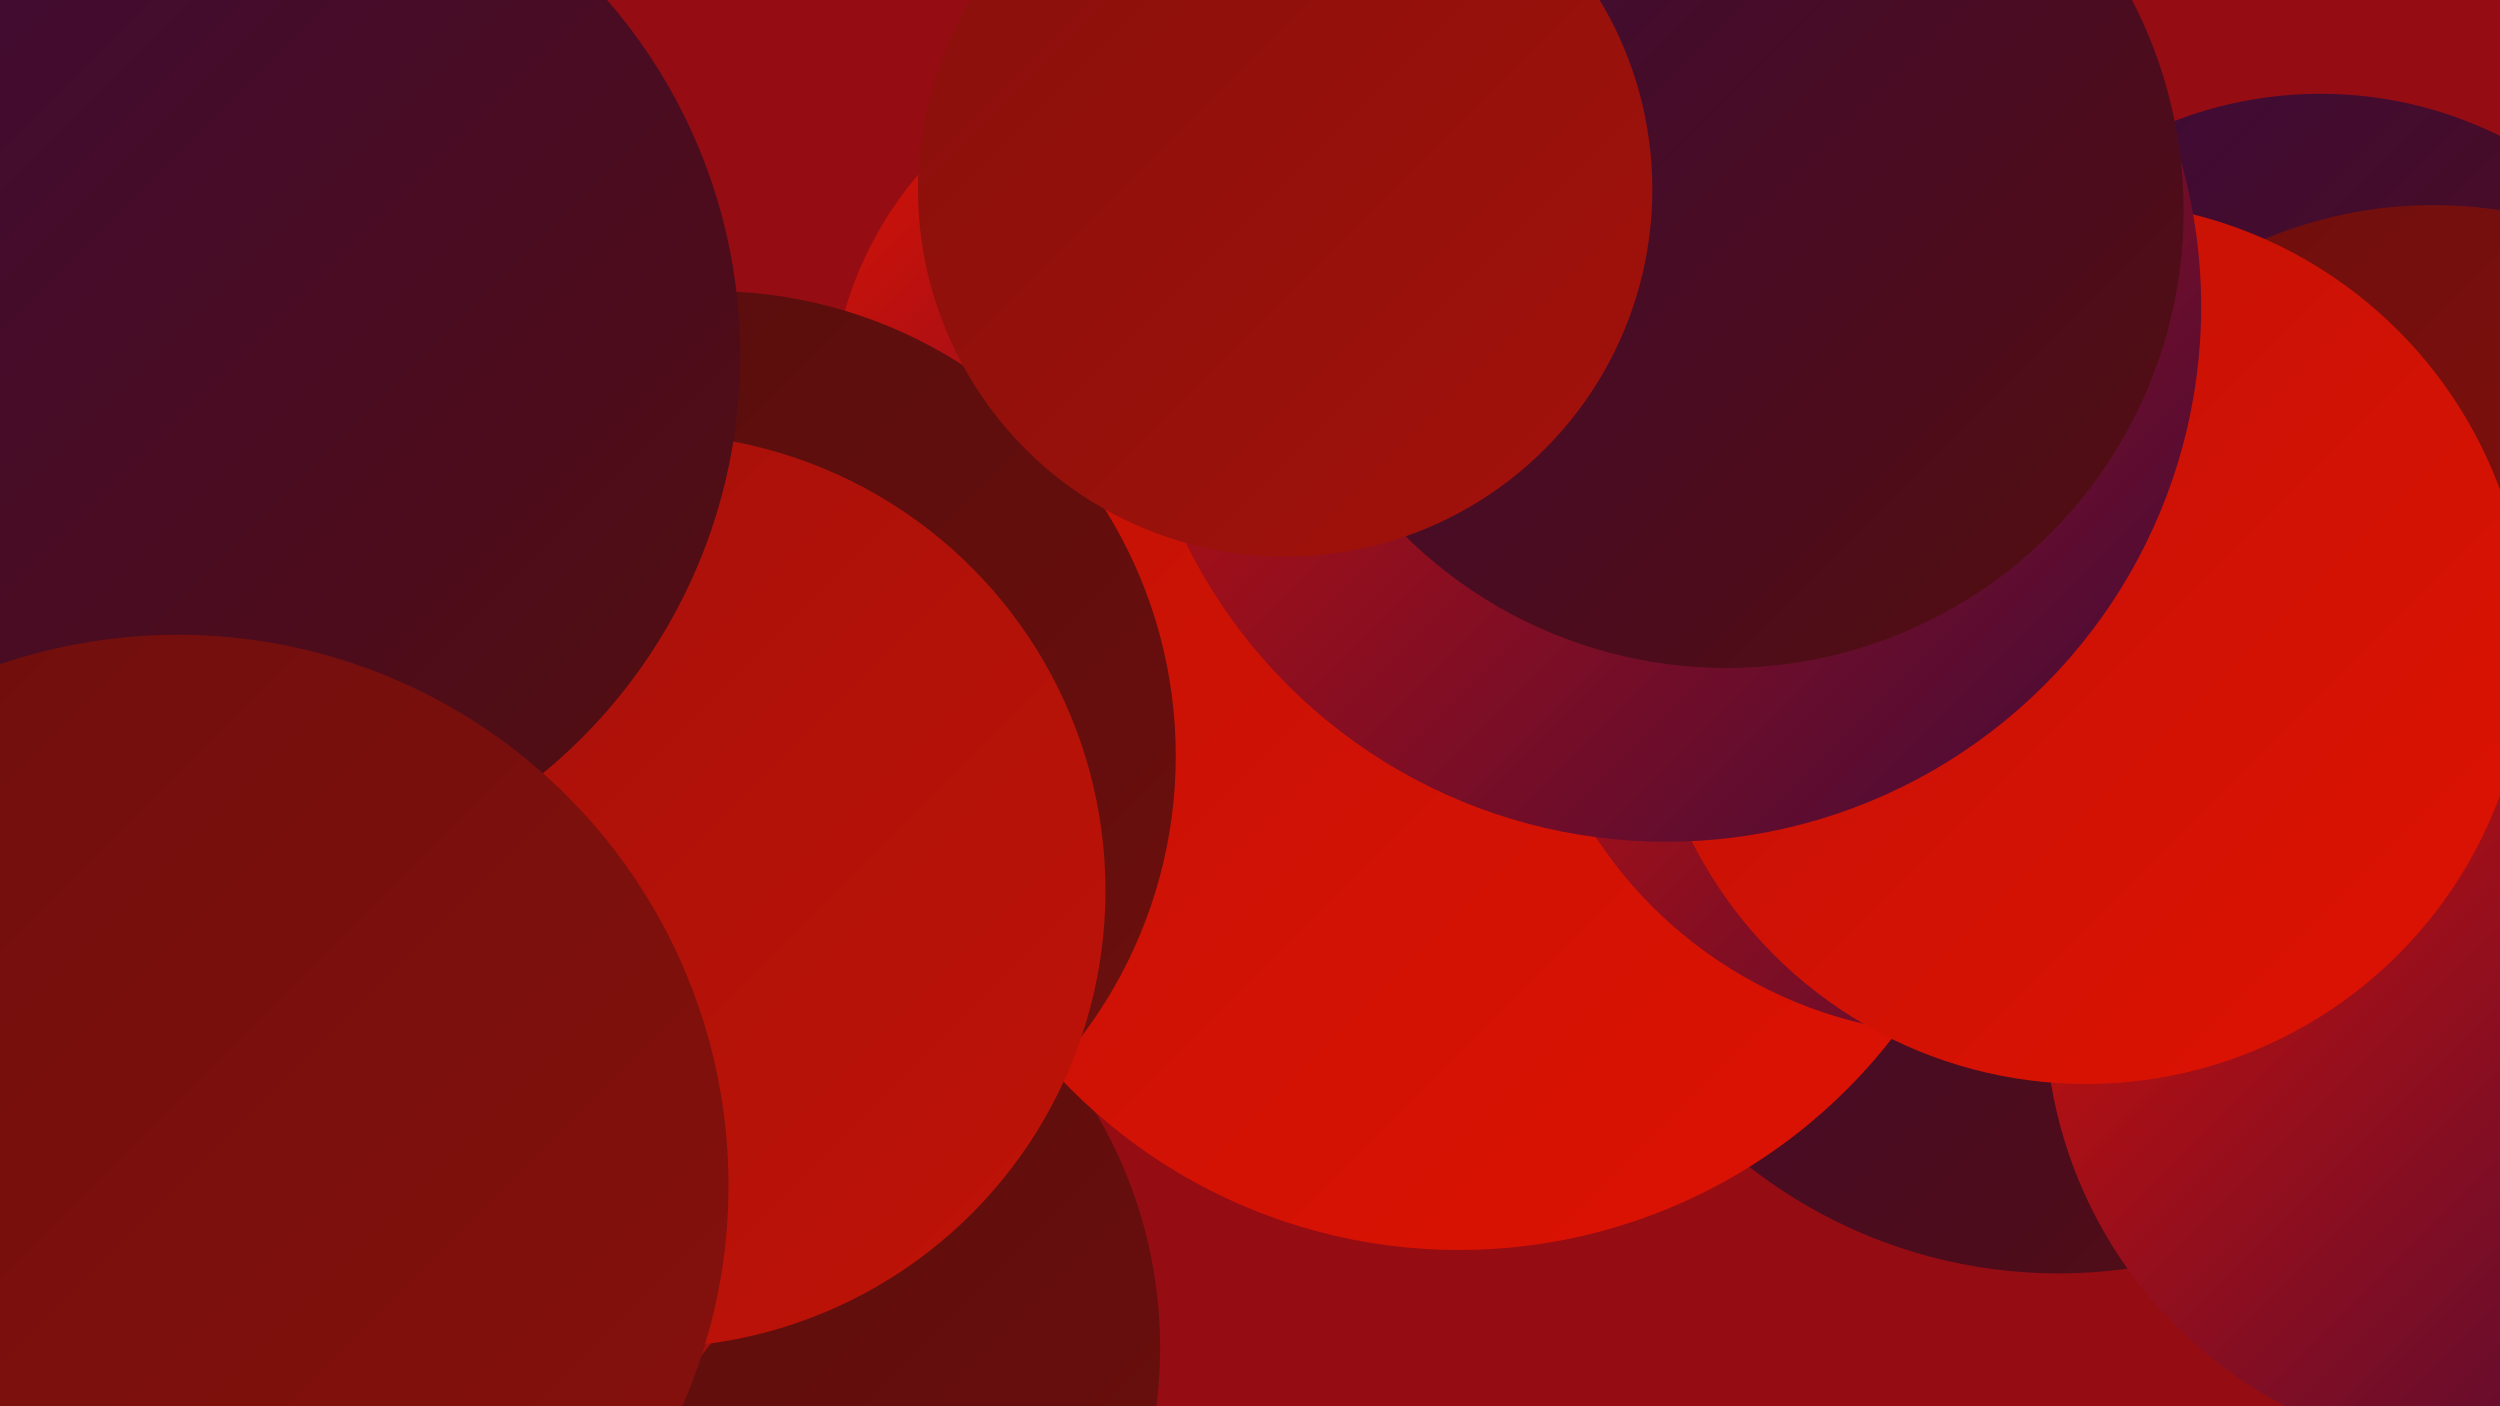
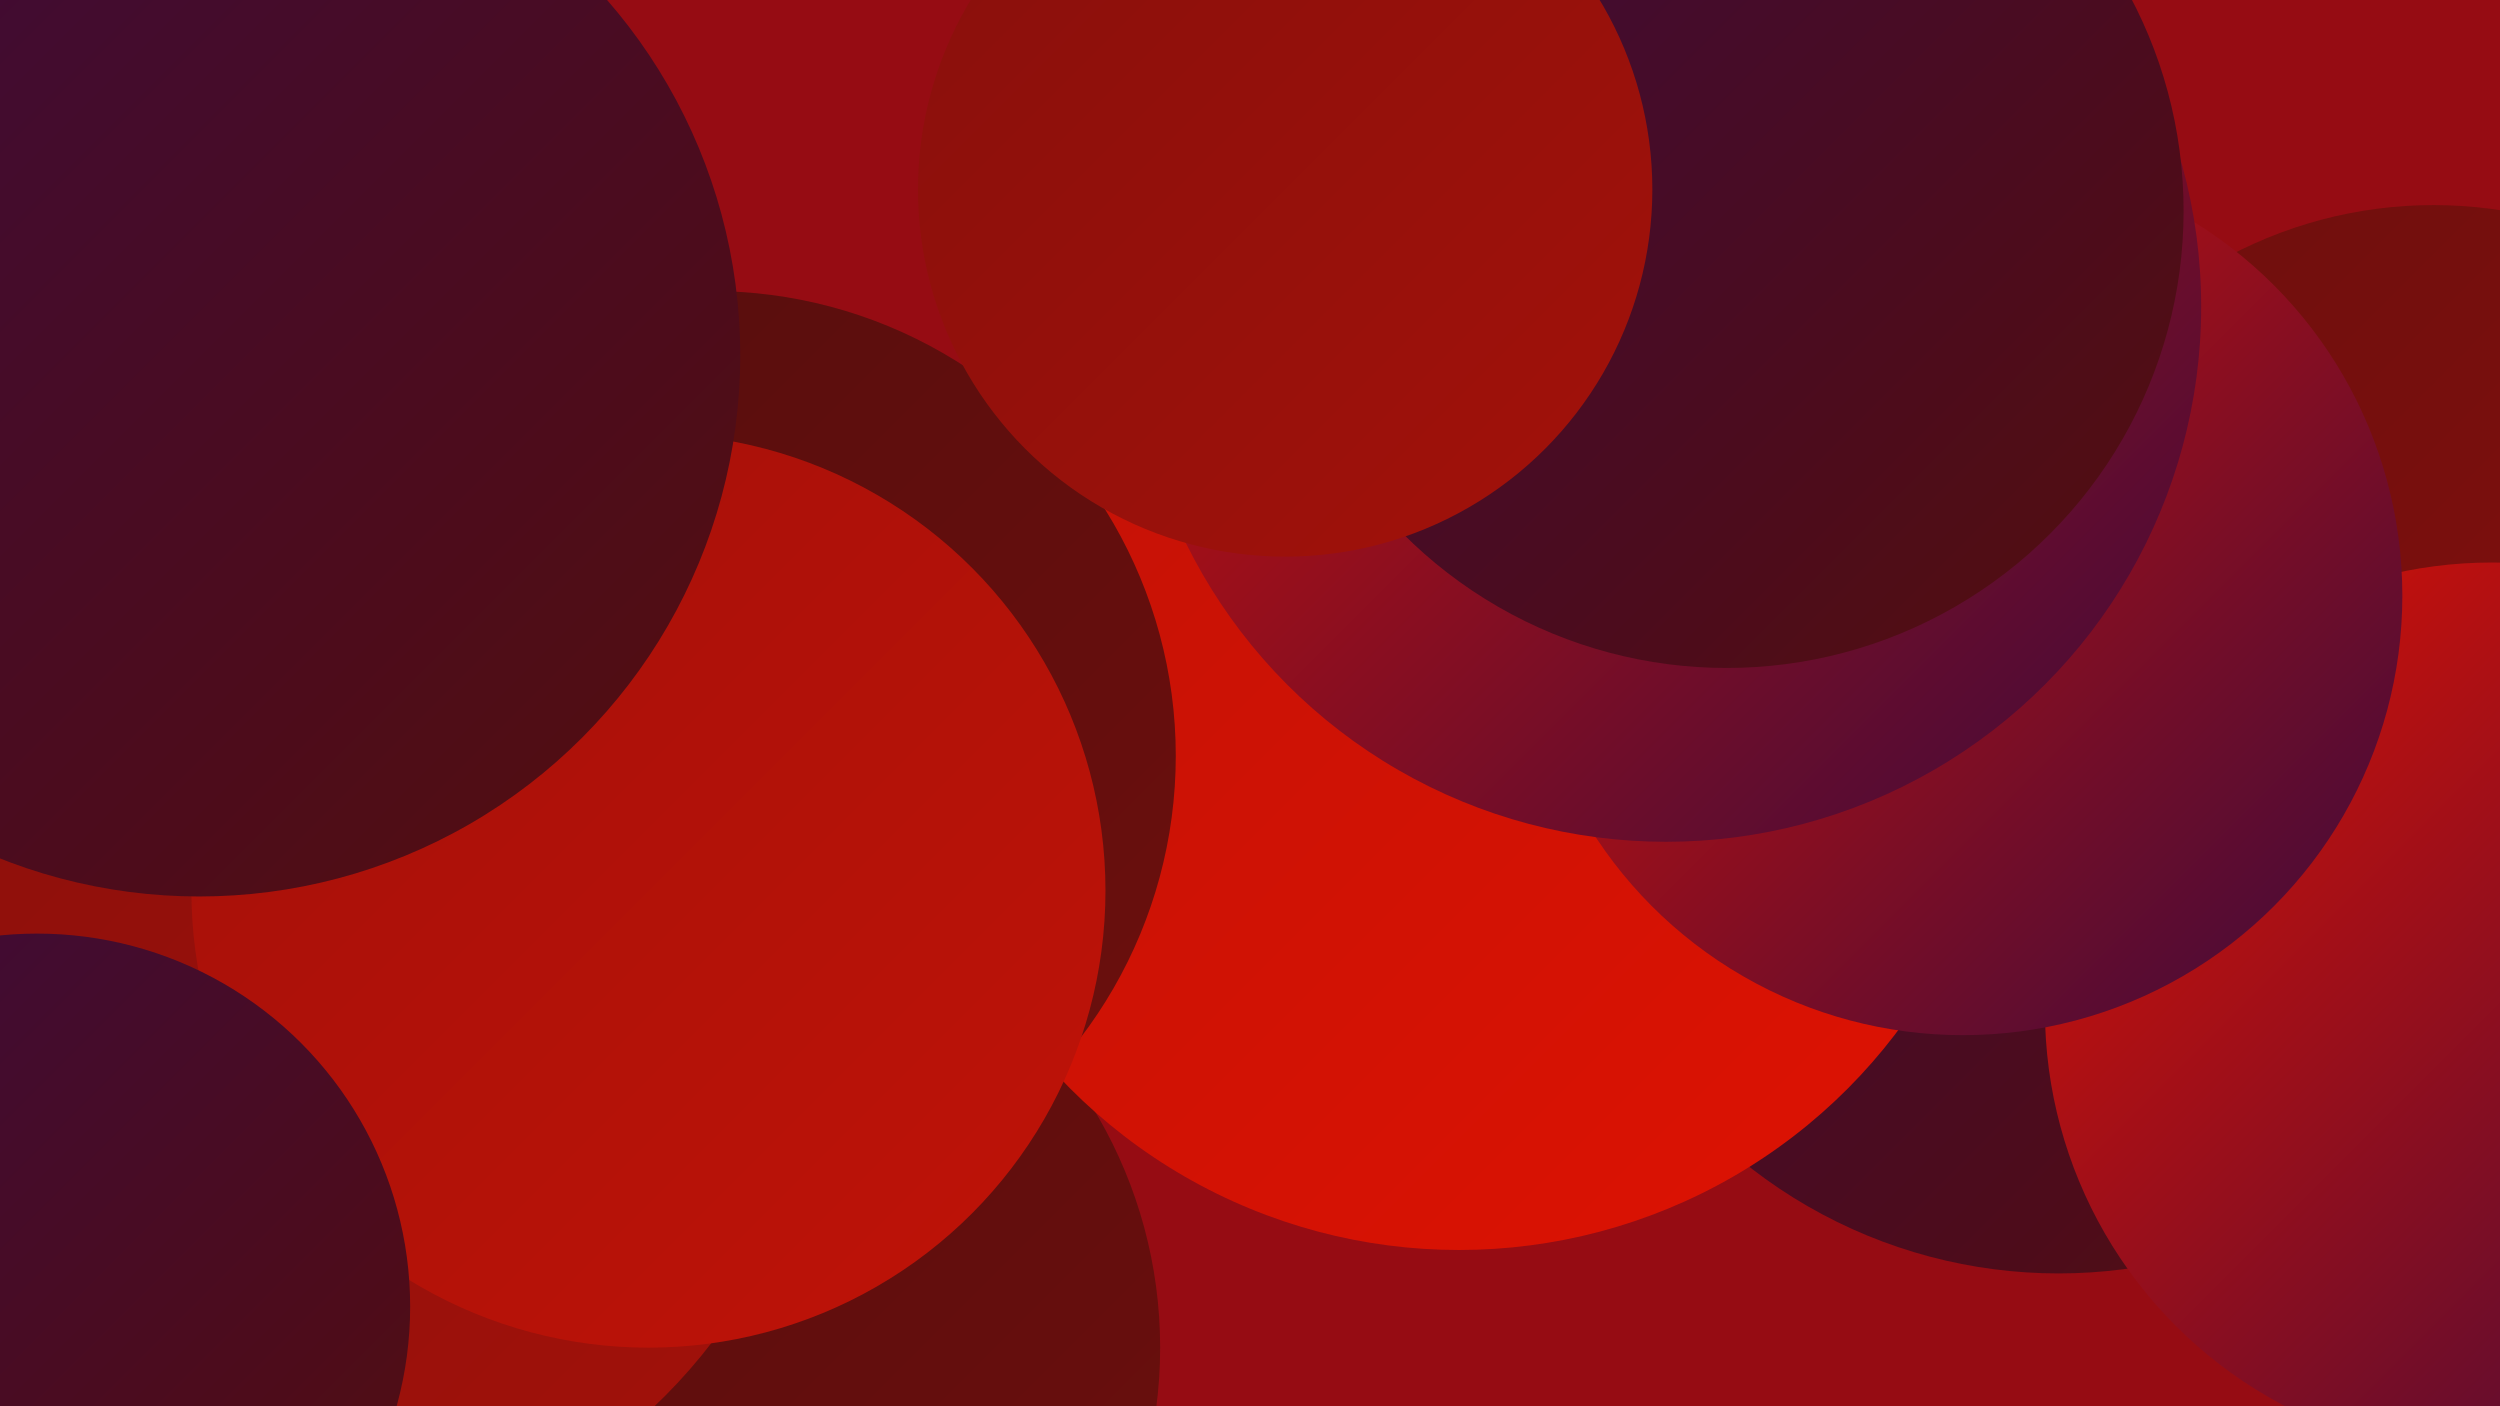
<svg xmlns="http://www.w3.org/2000/svg" width="1280" height="720">
  <defs>
    <linearGradient id="grad0" x1="0%" y1="0%" x2="100%" y2="100%">
      <stop offset="0%" style="stop-color:#3c0b3c;stop-opacity:1" />
      <stop offset="100%" style="stop-color:#540d0d;stop-opacity:1" />
    </linearGradient>
    <linearGradient id="grad1" x1="0%" y1="0%" x2="100%" y2="100%">
      <stop offset="0%" style="stop-color:#540d0d;stop-opacity:1" />
      <stop offset="100%" style="stop-color:#6d0f0d;stop-opacity:1" />
    </linearGradient>
    <linearGradient id="grad2" x1="0%" y1="0%" x2="100%" y2="100%">
      <stop offset="0%" style="stop-color:#6d0f0d;stop-opacity:1" />
      <stop offset="100%" style="stop-color:#88100c;stop-opacity:1" />
    </linearGradient>
    <linearGradient id="grad3" x1="0%" y1="0%" x2="100%" y2="100%">
      <stop offset="0%" style="stop-color:#88100c;stop-opacity:1" />
      <stop offset="100%" style="stop-color:#a3110a;stop-opacity:1" />
    </linearGradient>
    <linearGradient id="grad4" x1="0%" y1="0%" x2="100%" y2="100%">
      <stop offset="0%" style="stop-color:#a3110a;stop-opacity:1" />
      <stop offset="100%" style="stop-color:#c01207;stop-opacity:1" />
    </linearGradient>
    <linearGradient id="grad5" x1="0%" y1="0%" x2="100%" y2="100%">
      <stop offset="0%" style="stop-color:#c01207;stop-opacity:1" />
      <stop offset="100%" style="stop-color:#df1202;stop-opacity:1" />
    </linearGradient>
    <linearGradient id="grad6" x1="0%" y1="0%" x2="100%" y2="100%">
      <stop offset="0%" style="stop-color:#df1202;stop-opacity:1" />
      <stop offset="100%" style="stop-color:#3c0b3c;stop-opacity:1" />
    </linearGradient>
  </defs>
  <rect width="1280" height="720" fill="#960c13" />
  <circle cx="218" cy="585" r="248" fill="url(#grad1)" />
  <circle cx="358" cy="690" r="236" fill="url(#grad1)" />
-   <circle cx="1188" cy="255" r="207" fill="url(#grad0)" />
  <circle cx="1054" cy="395" r="257" fill="url(#grad0)" />
  <circle cx="1246" cy="329" r="224" fill="url(#grad2)" />
-   <circle cx="614" cy="212" r="189" fill="url(#grad6)" />
  <circle cx="140" cy="515" r="283" fill="url(#grad3)" />
  <circle cx="747" cy="359" r="281" fill="url(#grad5)" />
-   <circle cx="792" cy="54" r="217" fill="url(#grad5)" />
  <circle cx="364" cy="387" r="238" fill="url(#grad1)" />
  <circle cx="332" cy="456" r="234" fill="url(#grad4)" />
  <circle cx="102" cy="182" r="277" fill="url(#grad0)" />
  <circle cx="1276" cy="517" r="229" fill="url(#grad6)" />
  <circle cx="1005" cy="305" r="225" fill="url(#grad6)" />
-   <circle cx="1068" cy="329" r="226" fill="url(#grad5)" />
  <circle cx="853" cy="157" r="274" fill="url(#grad6)" />
  <circle cx="19" cy="669" r="191" fill="url(#grad0)" />
  <circle cx="884" cy="108" r="234" fill="url(#grad0)" />
  <circle cx="658" cy="97" r="188" fill="url(#grad3)" />
-   <circle cx="91" cy="607" r="282" fill="url(#grad2)" />
</svg>